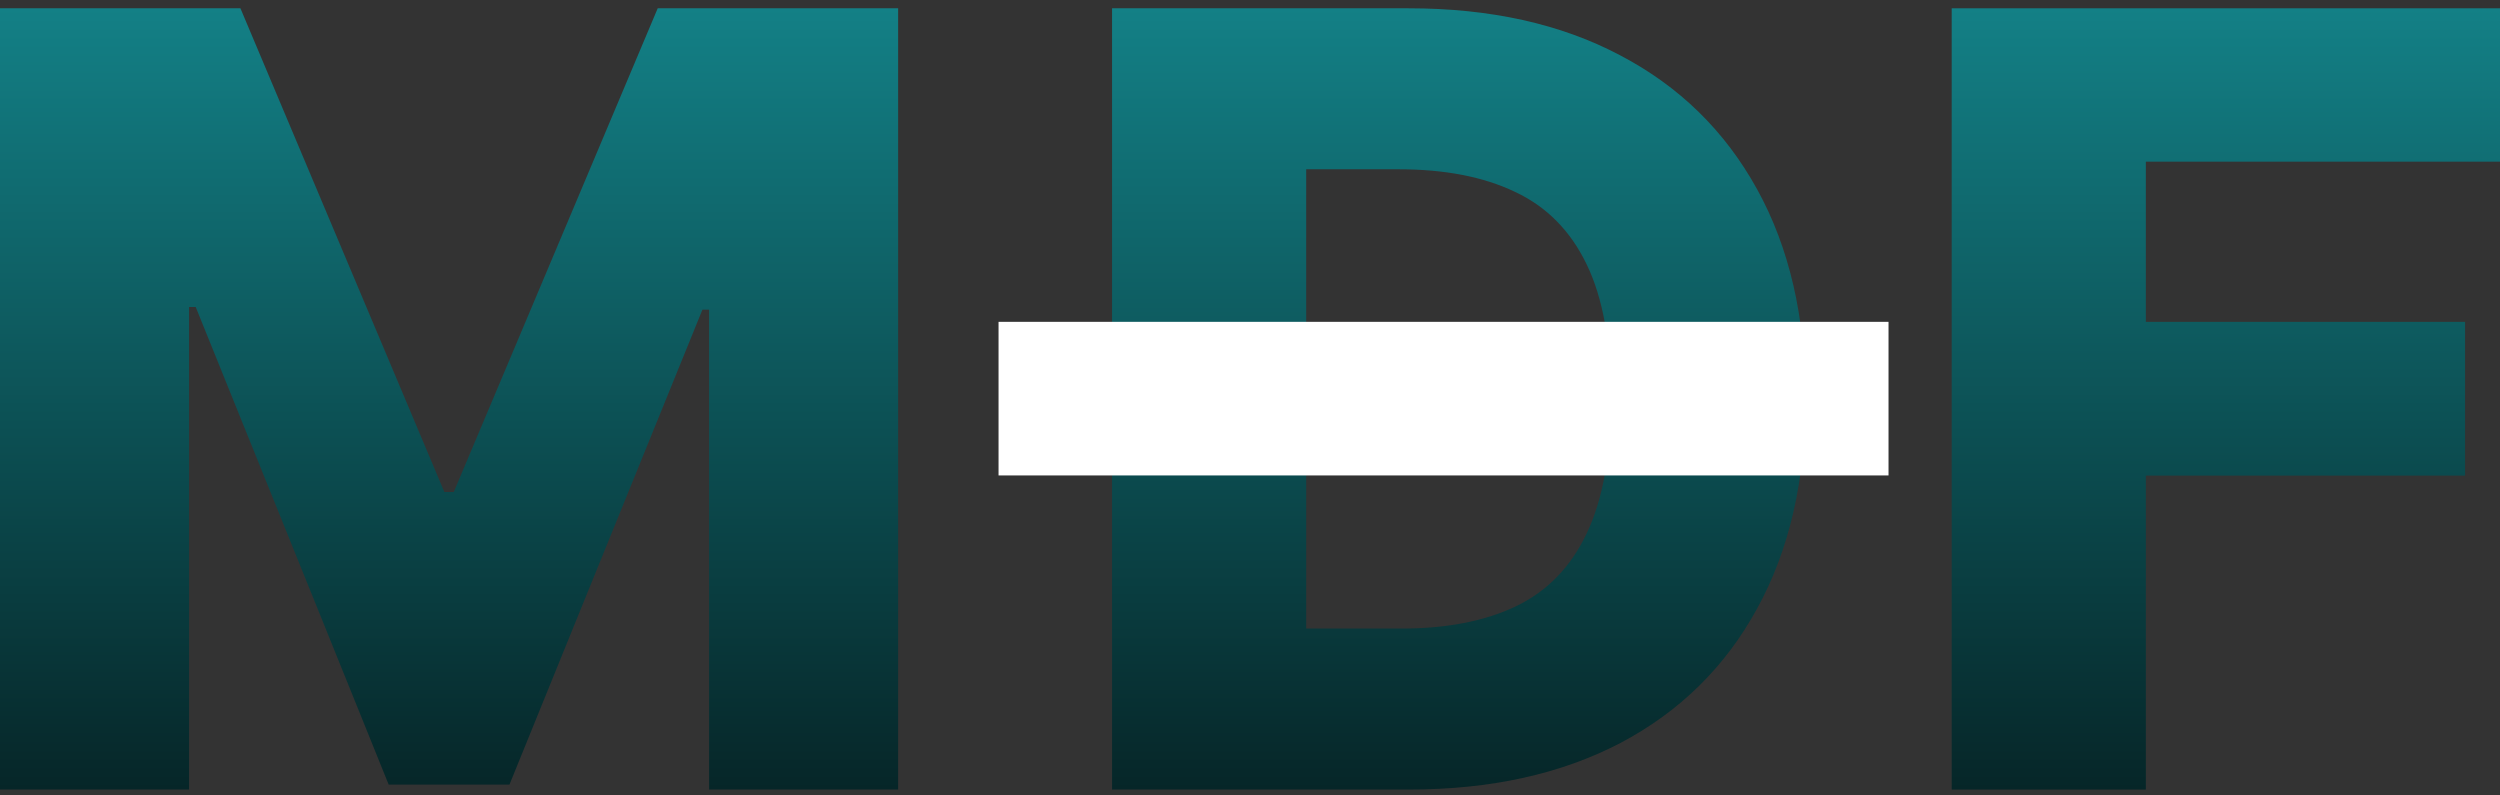
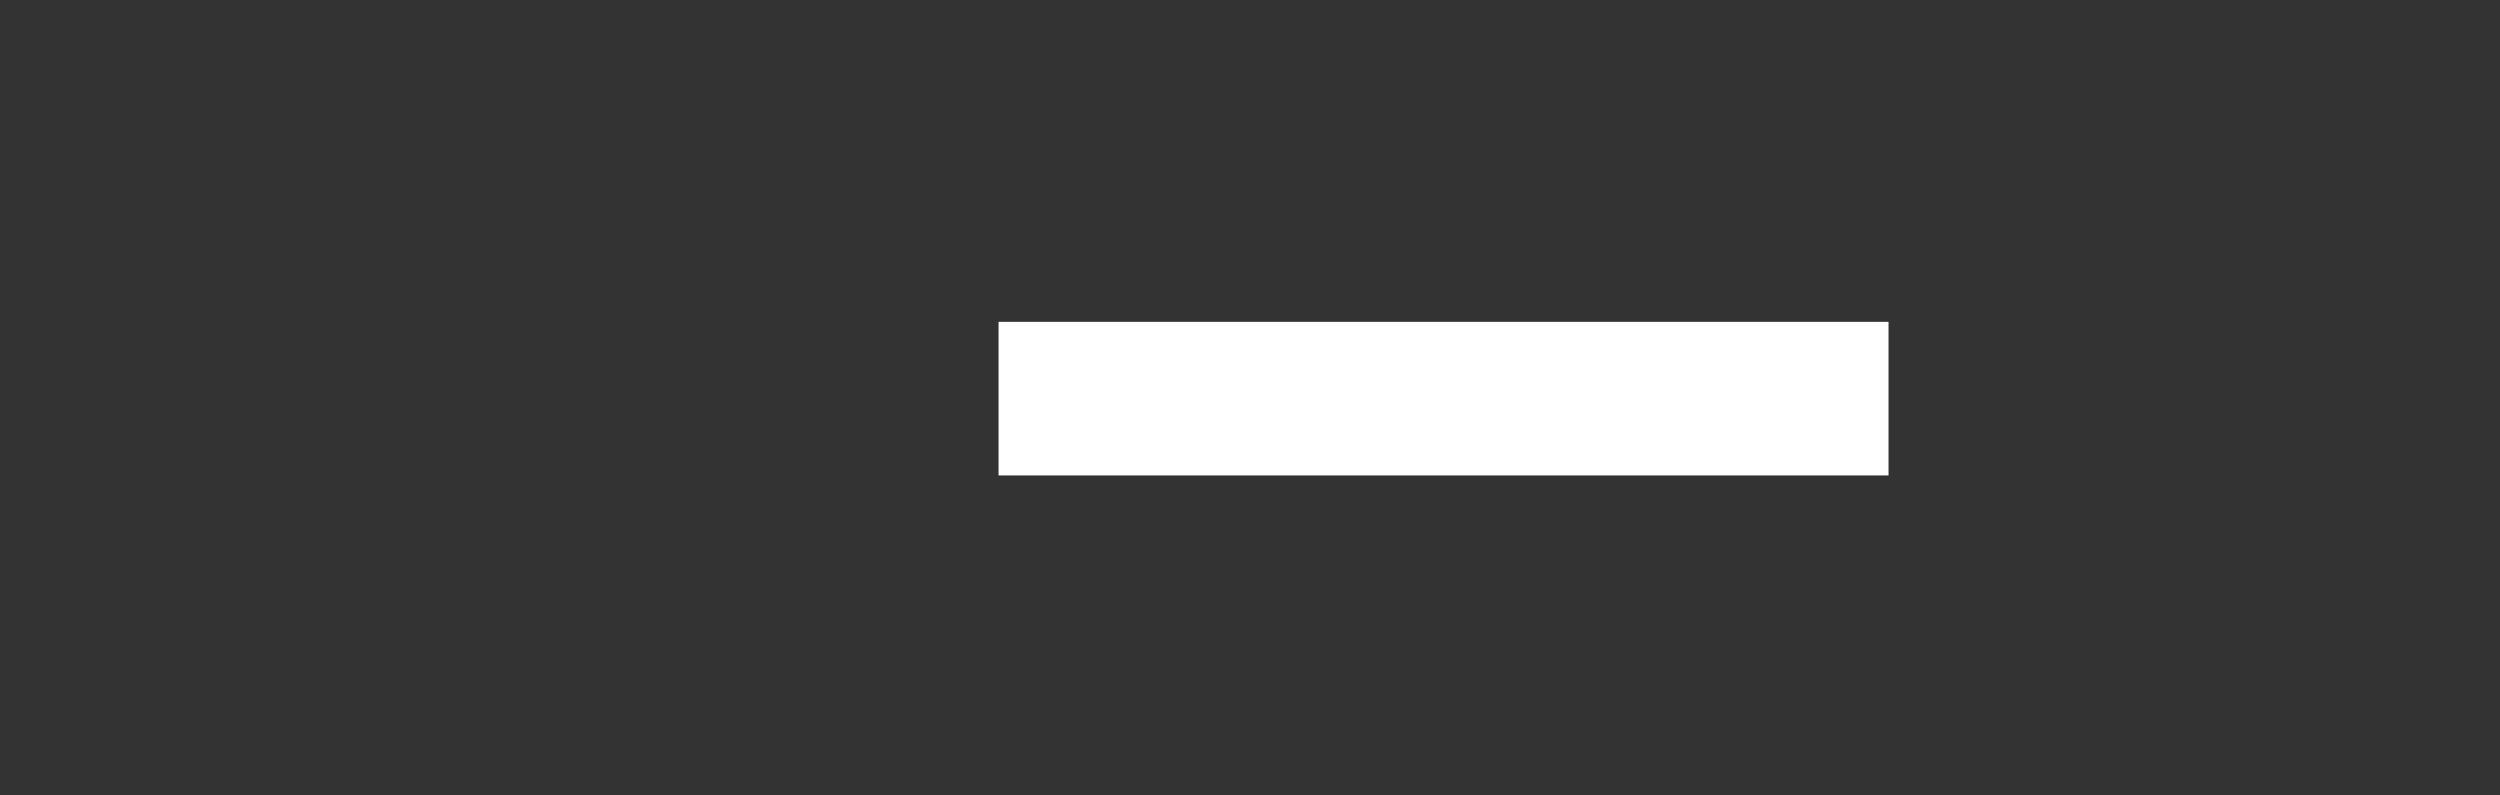
<svg xmlns="http://www.w3.org/2000/svg" width="220" height="70" viewBox="0 0 220 70" fill="none">
  <rect x="0" y="0" width="220" height="70" fill="#333333" stroke="none" />
-   <path d="M0 0.73H21.157L39.104 43.296H39.932L57.879 0.73H79.036V69.481H62.4V27.25H61.814L44.833 69.044H34.203L17.222 27.015H16.636V69.481H0V0.73Z" fill="url(#paint0_linear_303_407)" />
-   <path d="M123.988 69.481H97.861V0.73H123.953C131.155 0.73 137.356 2.107 142.556 4.859C147.779 7.59 151.806 11.529 154.636 16.676C157.466 21.801 158.881 27.933 158.881 35.072C158.881 42.233 157.466 48.388 154.636 53.535C151.829 58.682 147.814 62.632 142.591 65.385C137.368 68.115 131.167 69.481 123.988 69.481ZM114.945 55.314H123.332C127.29 55.314 130.637 54.665 133.375 53.367C136.137 52.047 138.219 49.91 139.622 46.955C141.049 43.979 141.762 40.018 141.762 35.072C141.762 30.126 141.049 26.187 139.622 23.256C138.196 20.301 136.091 18.175 133.306 16.877C130.545 15.557 127.14 14.897 123.09 14.897H114.945V55.314Z" fill="url(#paint1_linear_303_407)" />
  <path d="M87.872 28.322H166.19V41.839H87.872V28.322Z" fill="white" />
-   <path d="M171.75 69.481V0.73H220V14.225H188.834V28.325H216.928V41.853H188.834V69.481H171.75Z" fill="url(#paint2_linear_303_407)" />
  <defs>
    <linearGradient id="paint0_linear_303_407" x1="110" y1="0.73" x2="110" y2="69.481" gradientUnits="userSpaceOnUse">
      <stop stop-color="#138086" />
      <stop offset="1" stop-color="#062628" />
    </linearGradient>
    <linearGradient id="paint1_linear_303_407" x1="110" y1="0.73" x2="110" y2="69.481" gradientUnits="userSpaceOnUse">
      <stop stop-color="#138086" />
      <stop offset="1" stop-color="#062628" />
    </linearGradient>
    <linearGradient id="paint2_linear_303_407" x1="110" y1="0.73" x2="110" y2="69.481" gradientUnits="userSpaceOnUse">
      <stop stop-color="#138086" />
      <stop offset="1" stop-color="#062628" />
    </linearGradient>
  </defs>
</svg>